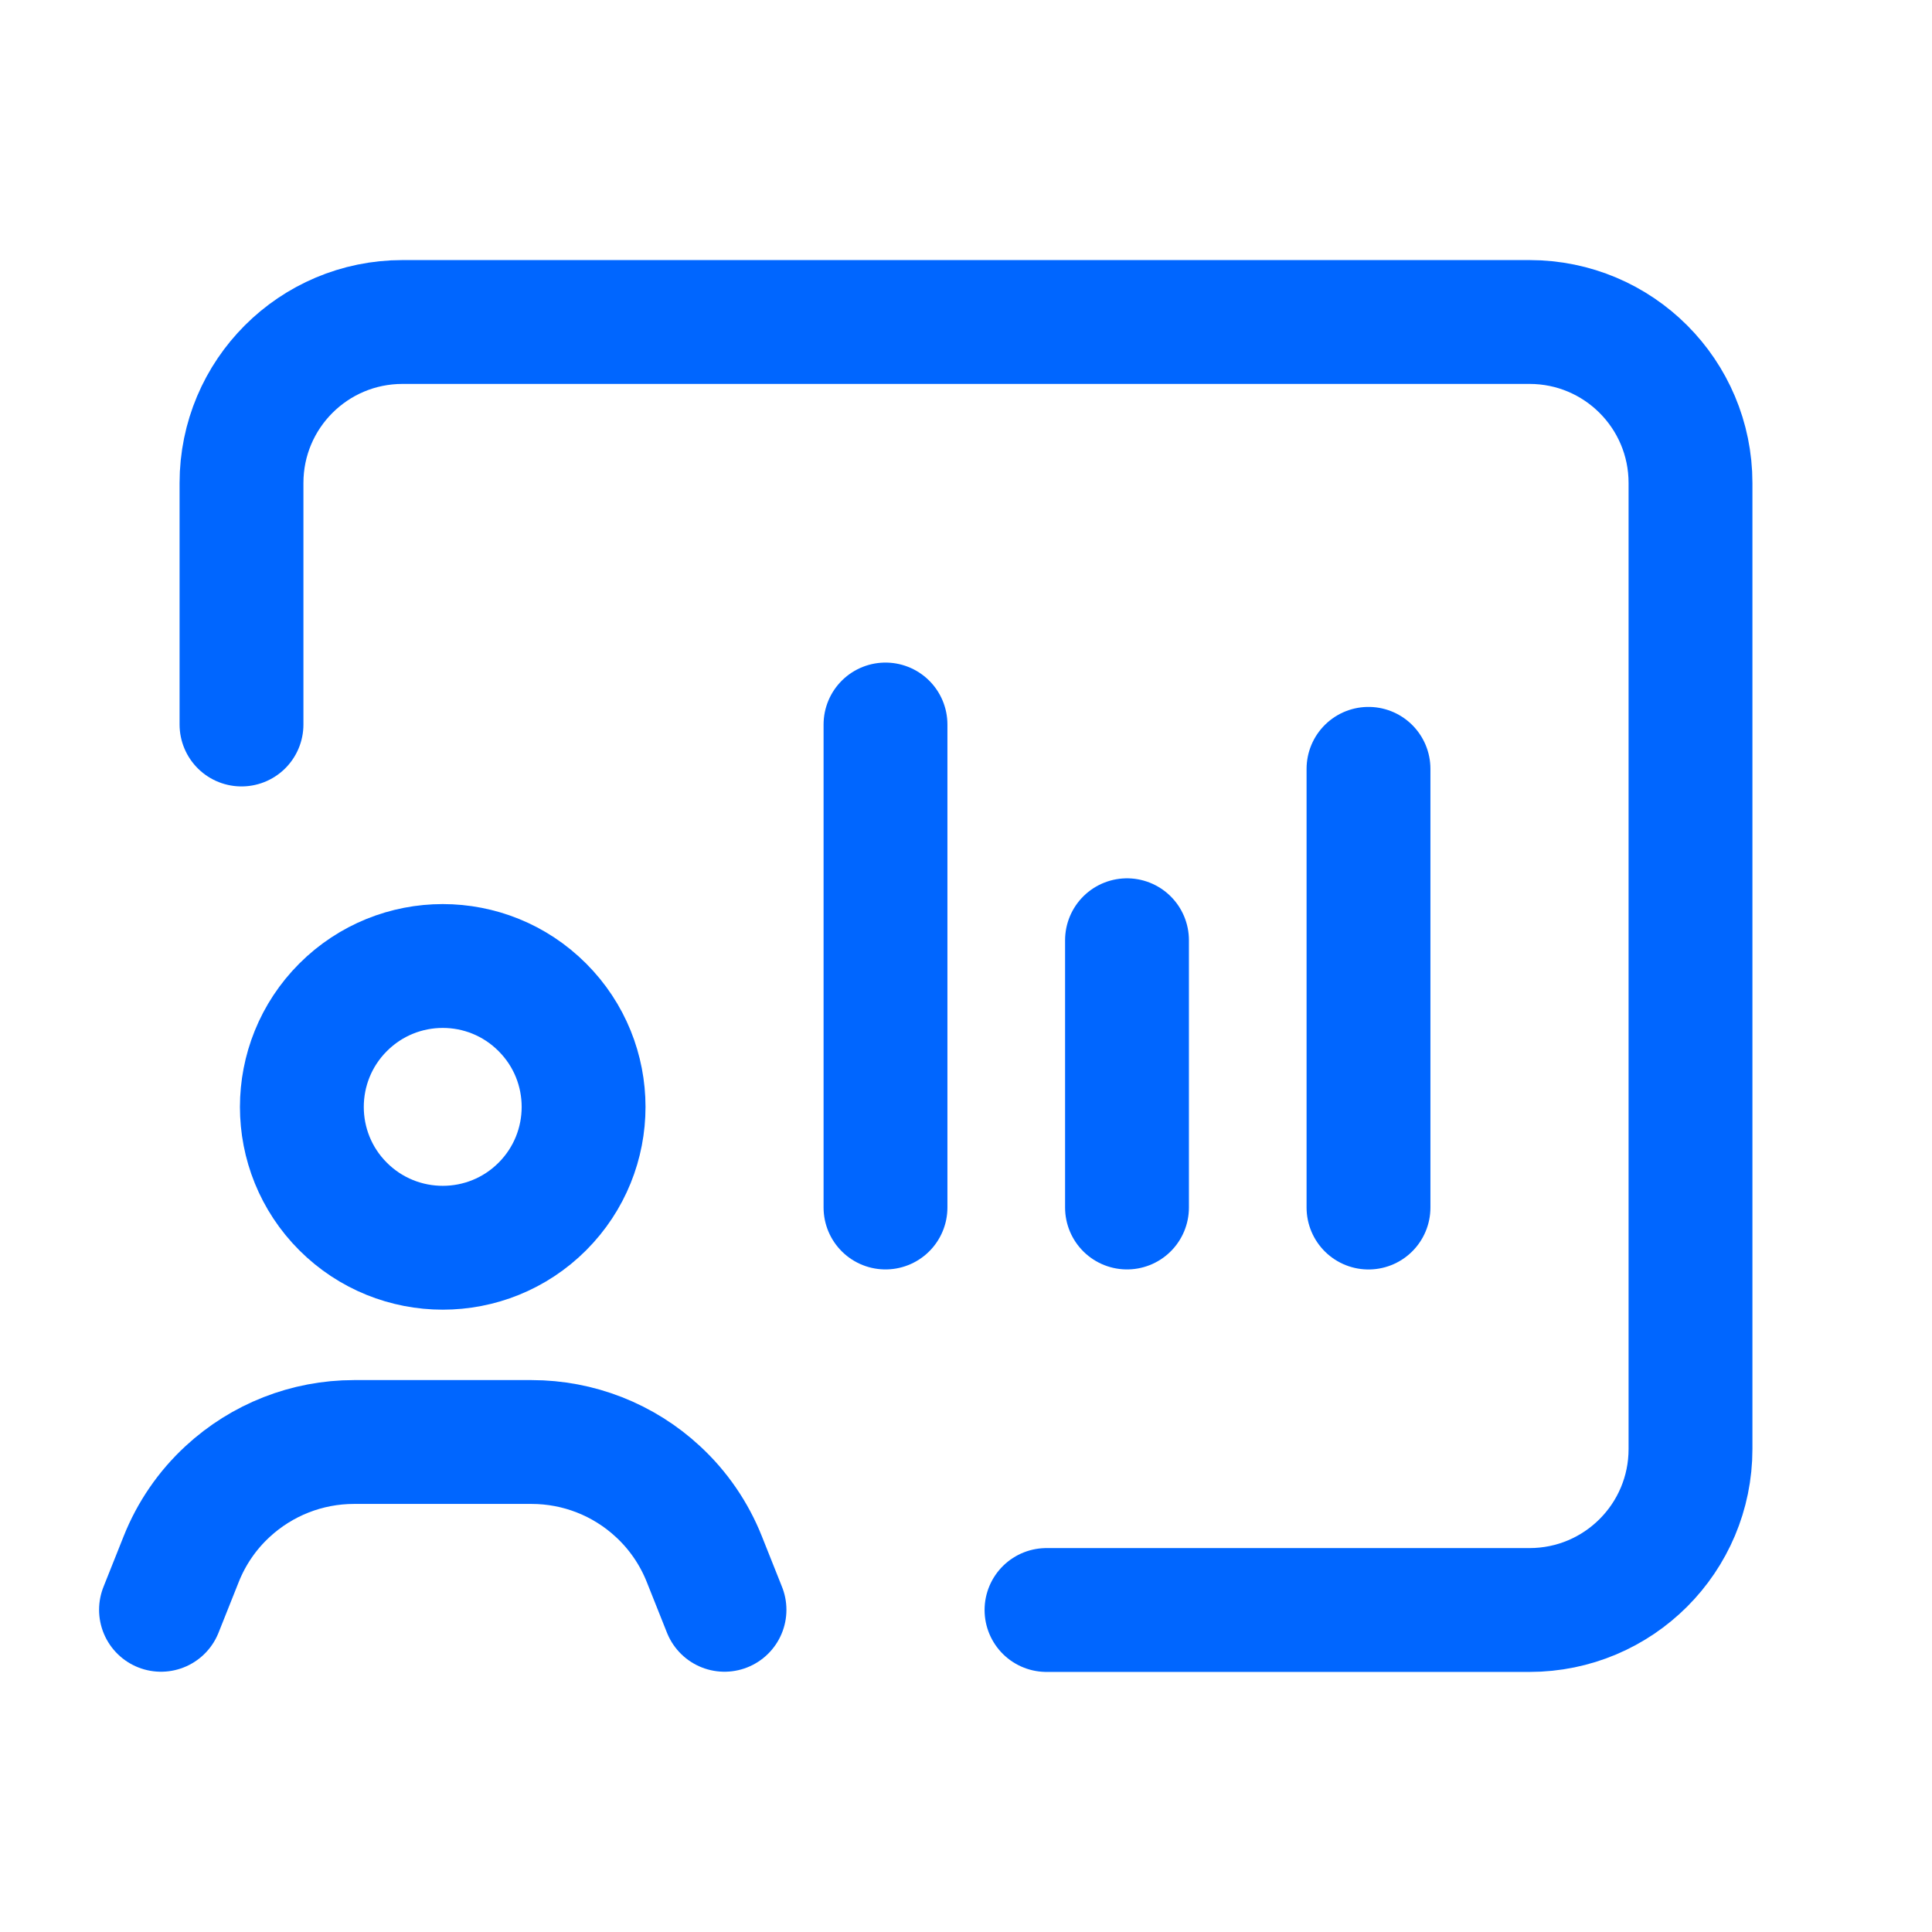
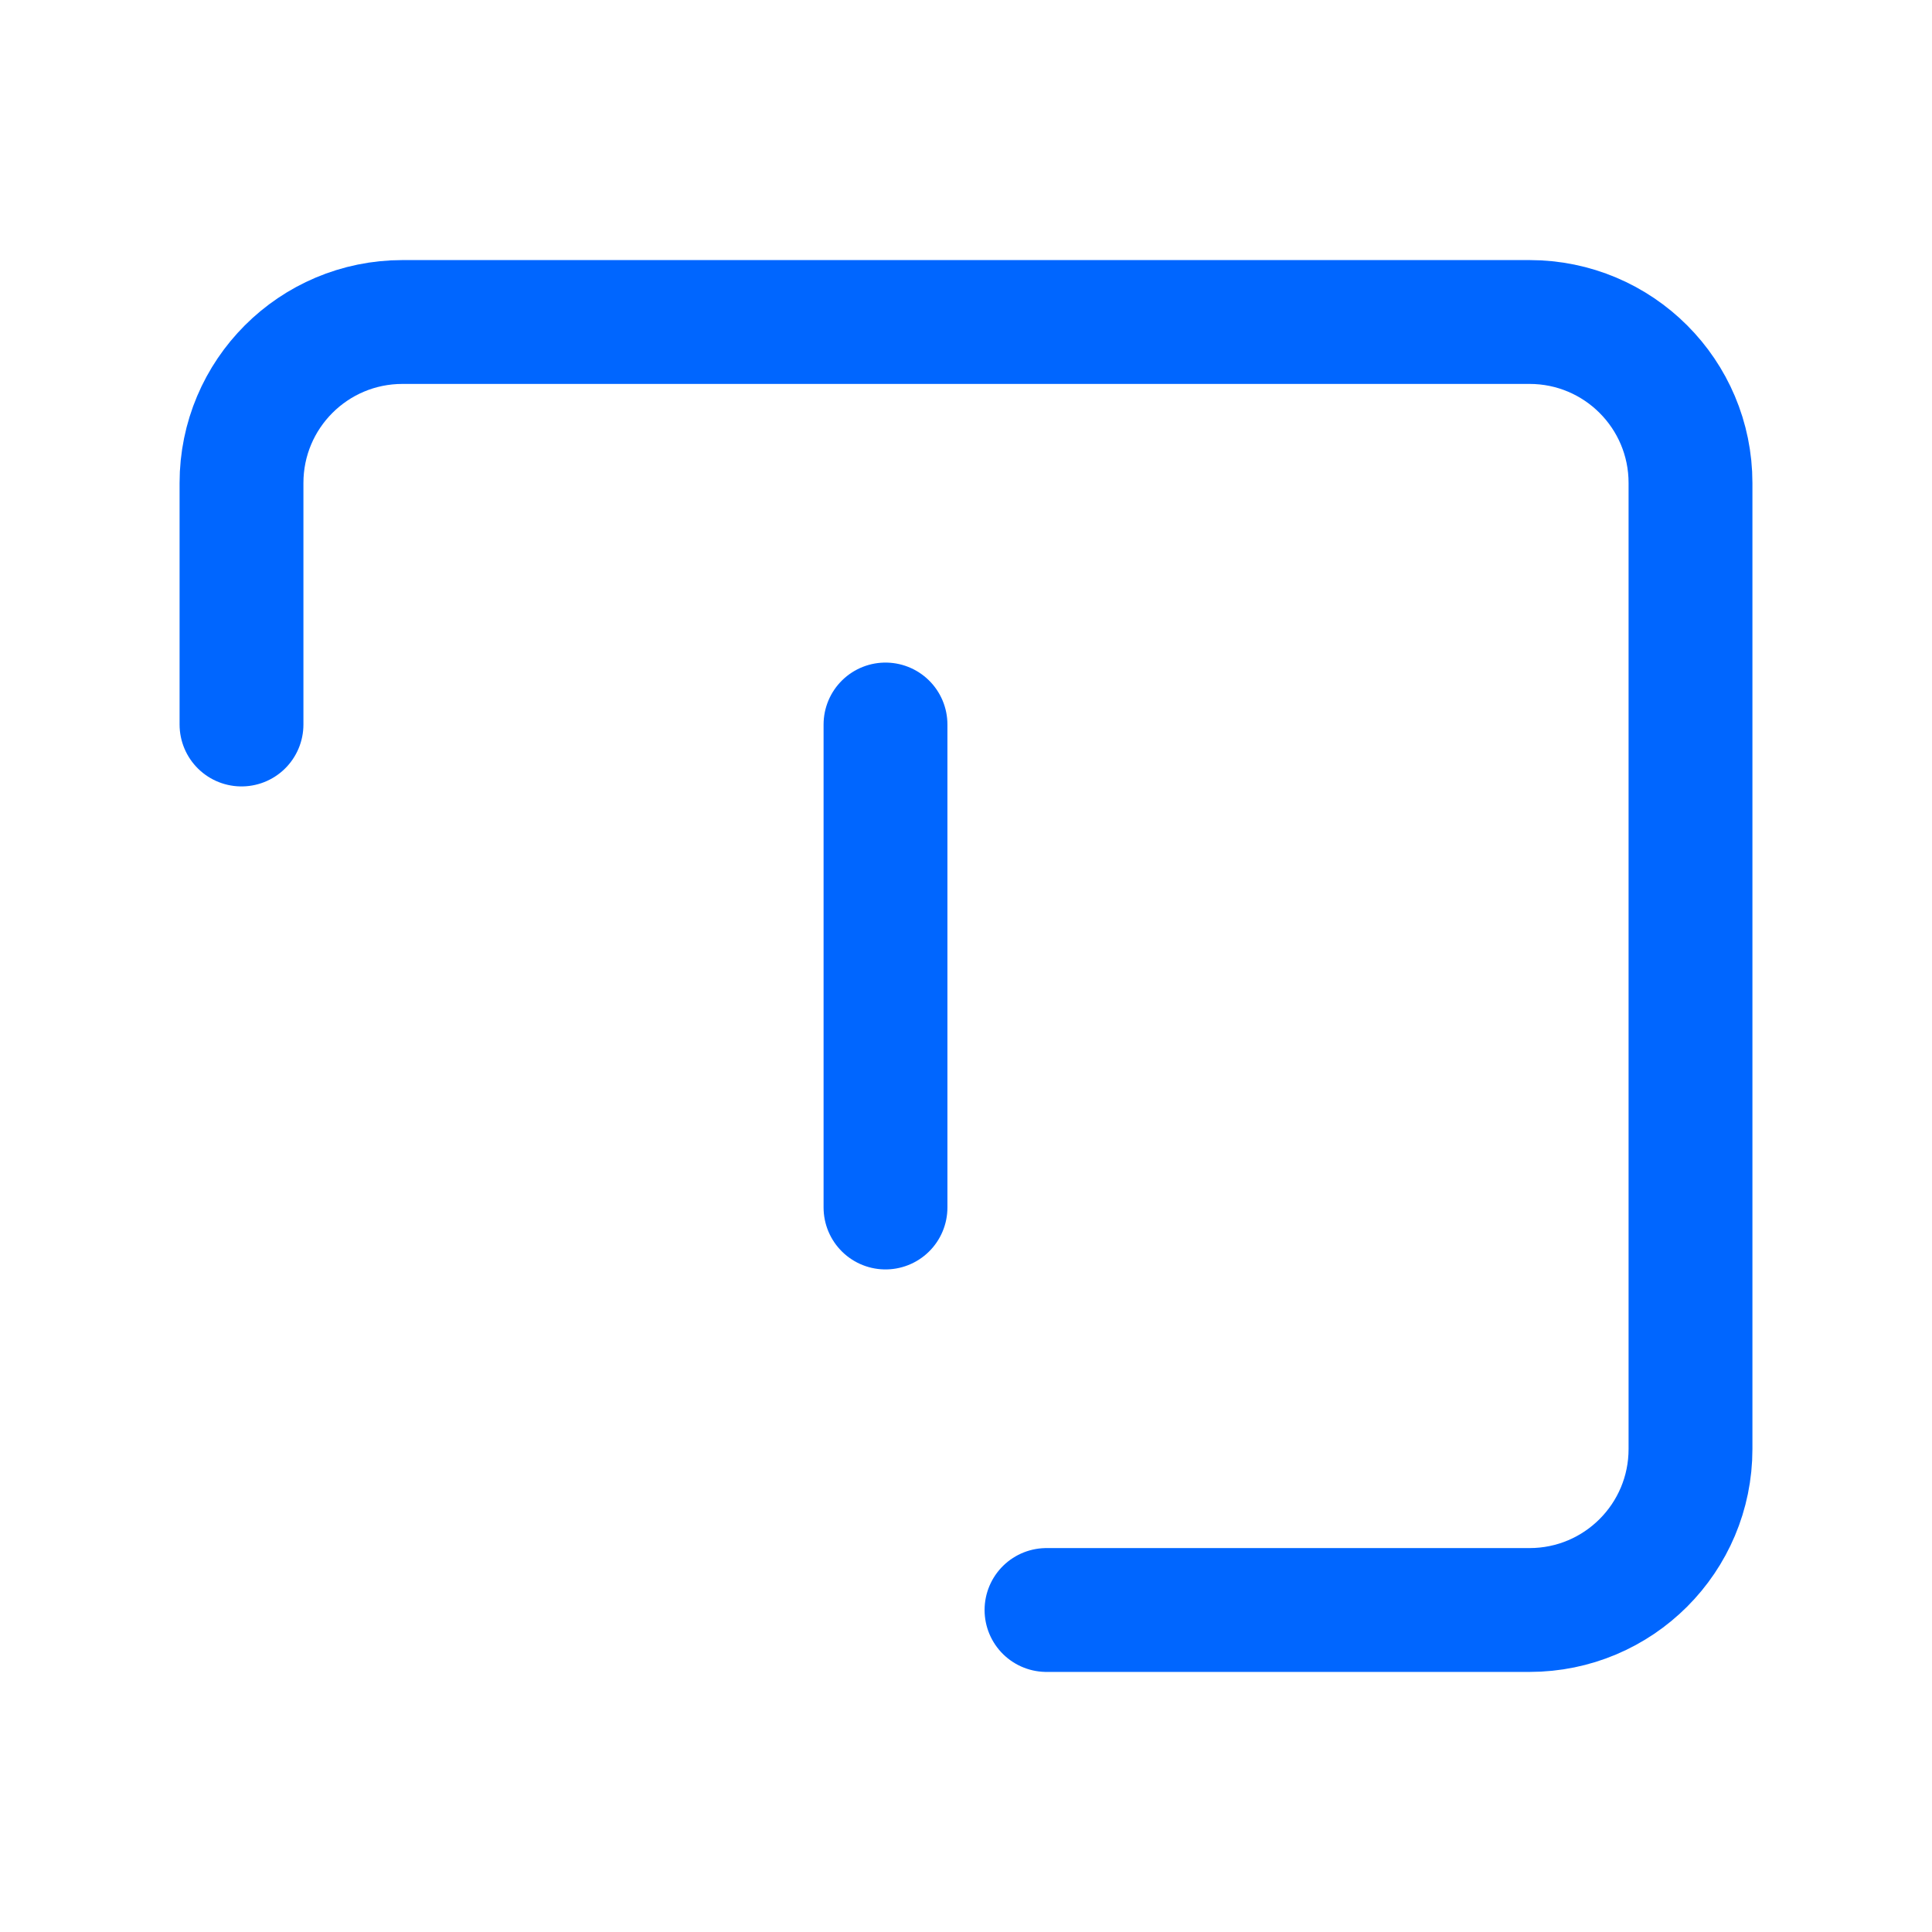
<svg xmlns="http://www.w3.org/2000/svg" width="39" height="39" viewBox="0 0 39 39" fill="none">
  <path d="M4.875 14.625V9.75C4.875 7.954 6.329 6.5 8.125 6.5H30.875C32.671 6.5 34.125 7.954 34.125 9.75V29.25C34.125 31.046 32.671 32.5 30.875 32.5H21.125" stroke="#0066FF" stroke-width="2.5" stroke-linecap="round" stroke-linejoin="round" />
-   <path d="M14.625 32.496L14.217 31.472C14.011 30.954 13.691 30.487 13.281 30.109V30.109C12.587 29.465 11.676 29.109 10.732 29.109H7.144C6.198 29.109 5.288 29.467 4.594 30.109V30.109C4.184 30.487 3.864 30.954 3.658 31.472L3.25 32.496" stroke="#0066FF" stroke-width="2.5" stroke-linecap="round" stroke-linejoin="round" />
-   <path d="M10.948 20.334C12.058 21.444 12.058 23.244 10.948 24.355C9.838 25.465 8.038 25.465 6.926 24.355C5.816 23.246 5.816 21.445 6.926 20.334C8.038 19.222 9.838 19.222 10.948 20.334" stroke="#0066FF" stroke-width="2.5" stroke-linecap="round" stroke-linejoin="round" />
  <path d="M17.875 24.375V14.625" stroke="#0066FF" stroke-width="2.5" stroke-linecap="round" stroke-linejoin="round" />
-   <path d="M22.75 24.375V18.98" stroke="#0066FF" stroke-width="2.5" stroke-linecap="round" stroke-linejoin="round" />
-   <path d="M27.625 24.376V15.52" stroke="#0066FF" stroke-width="2.5" stroke-linecap="round" stroke-linejoin="round" />
</svg>